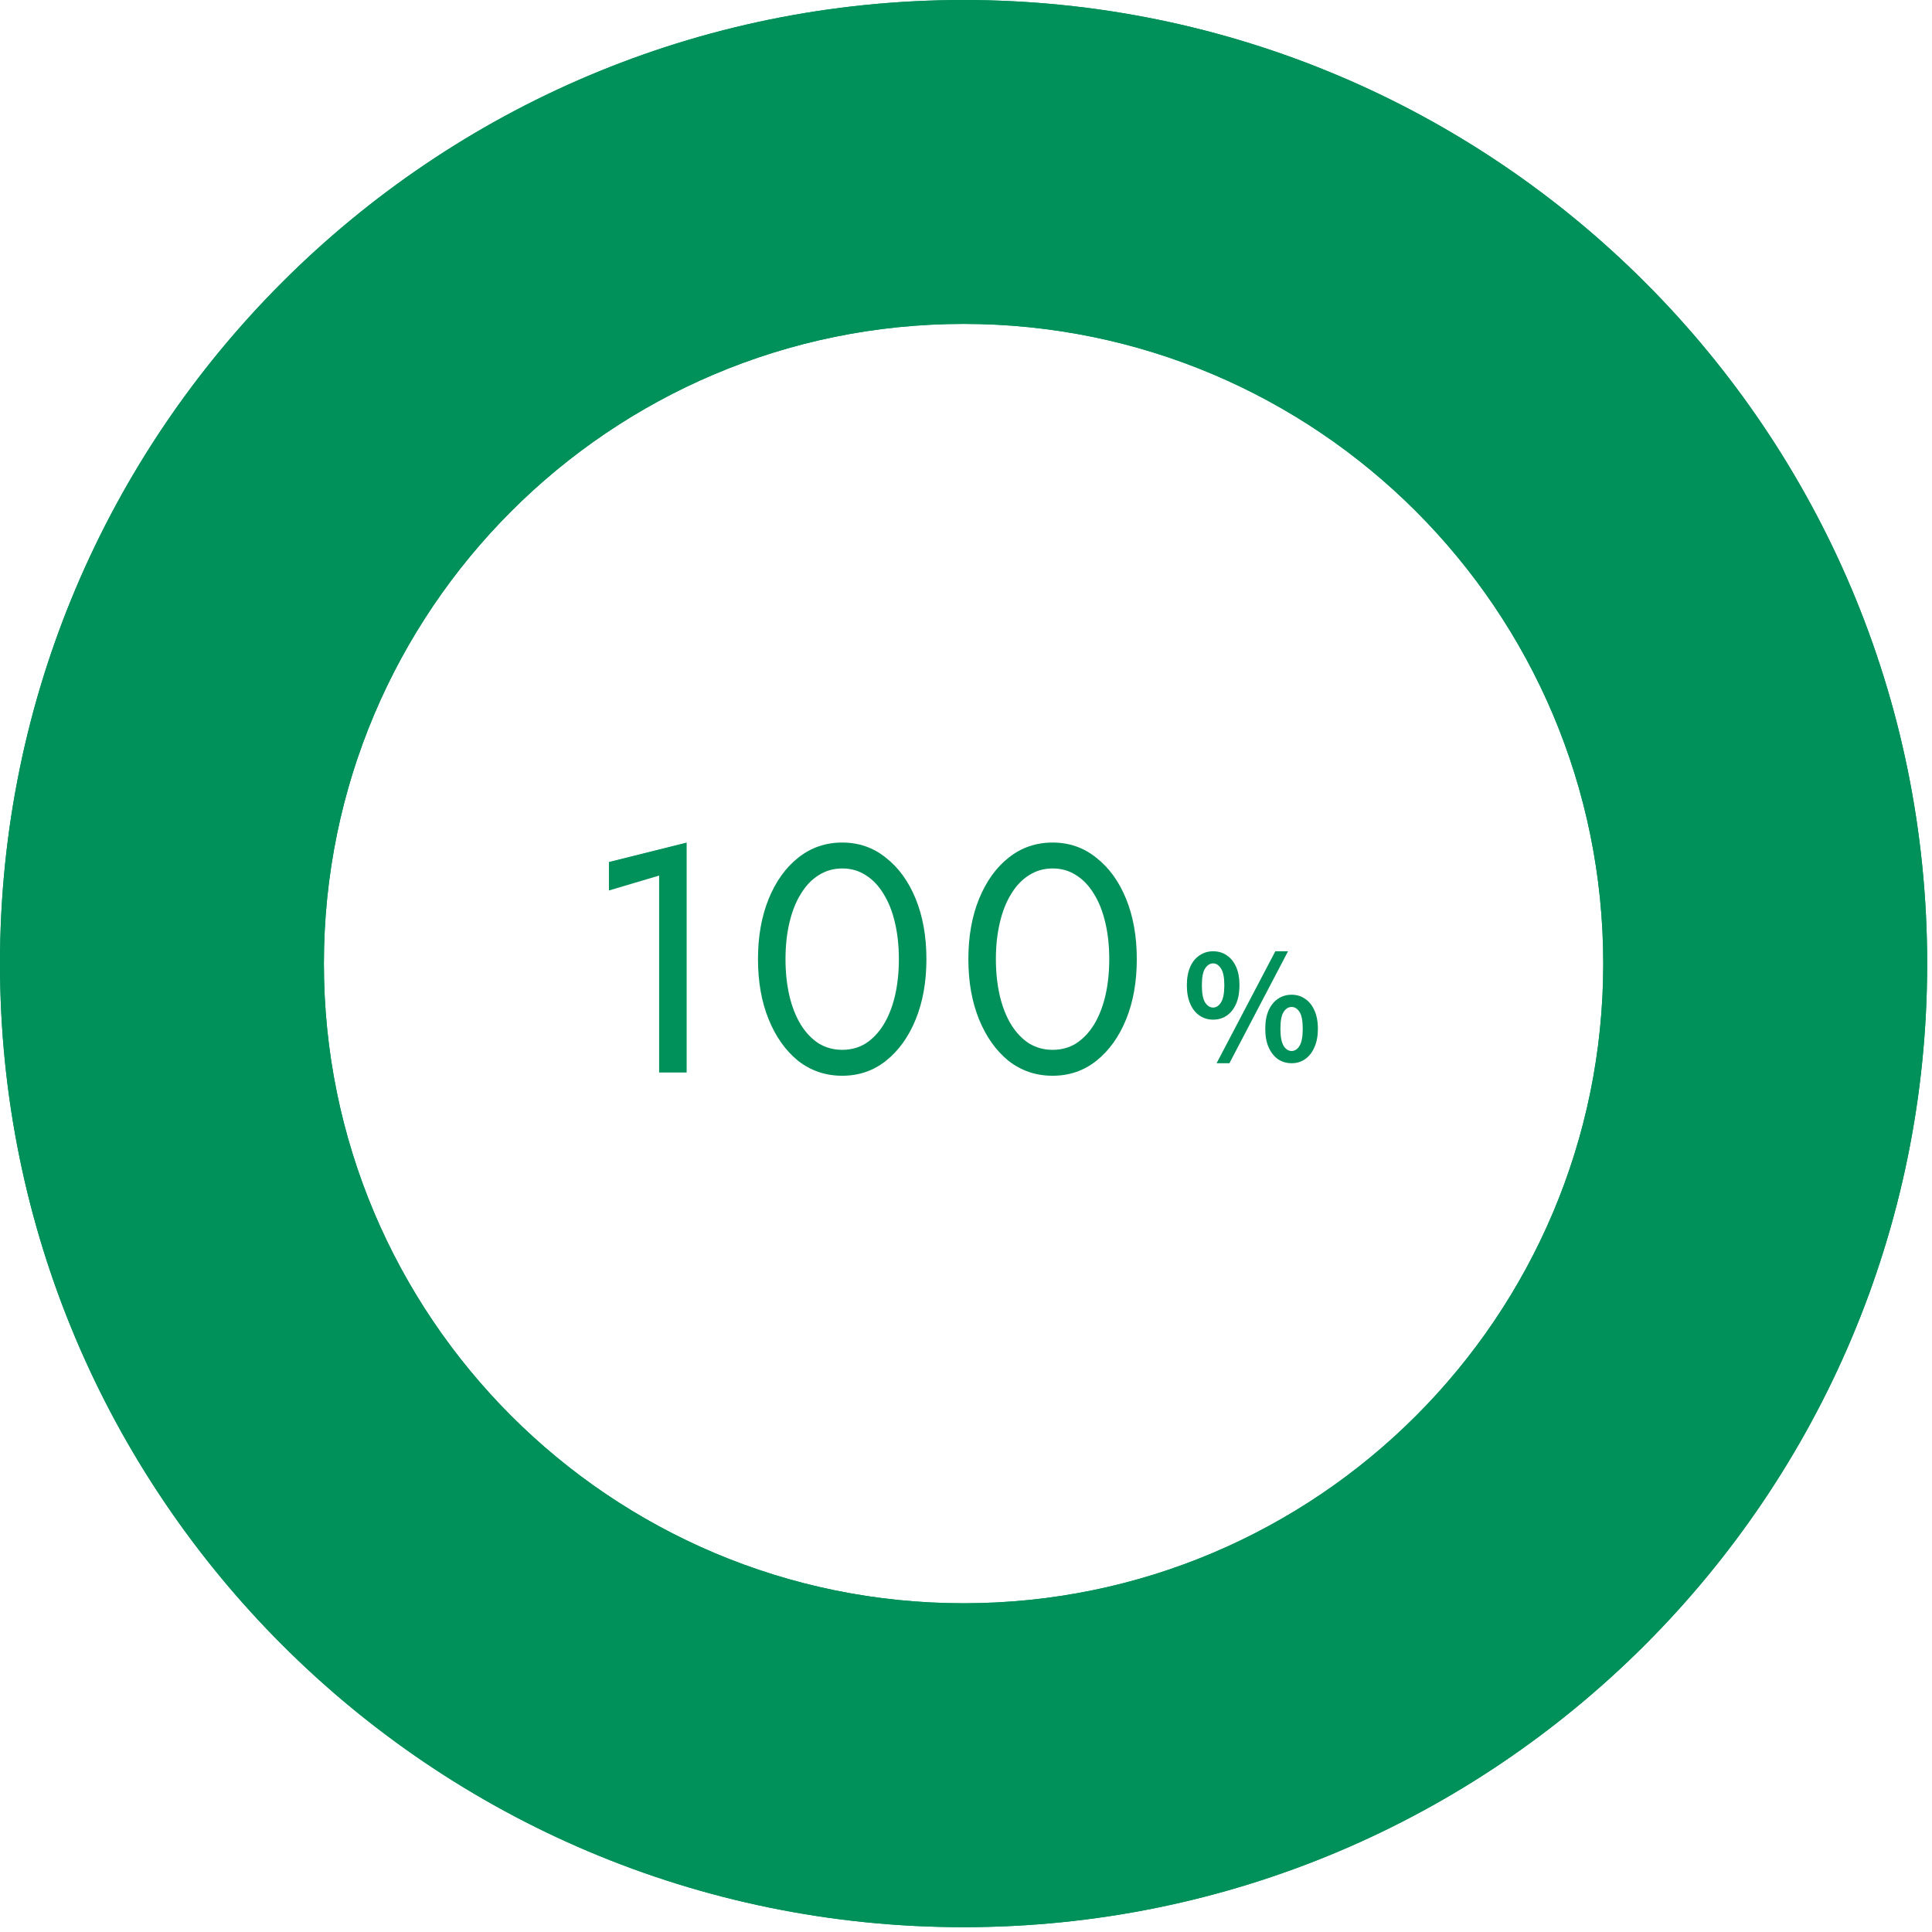
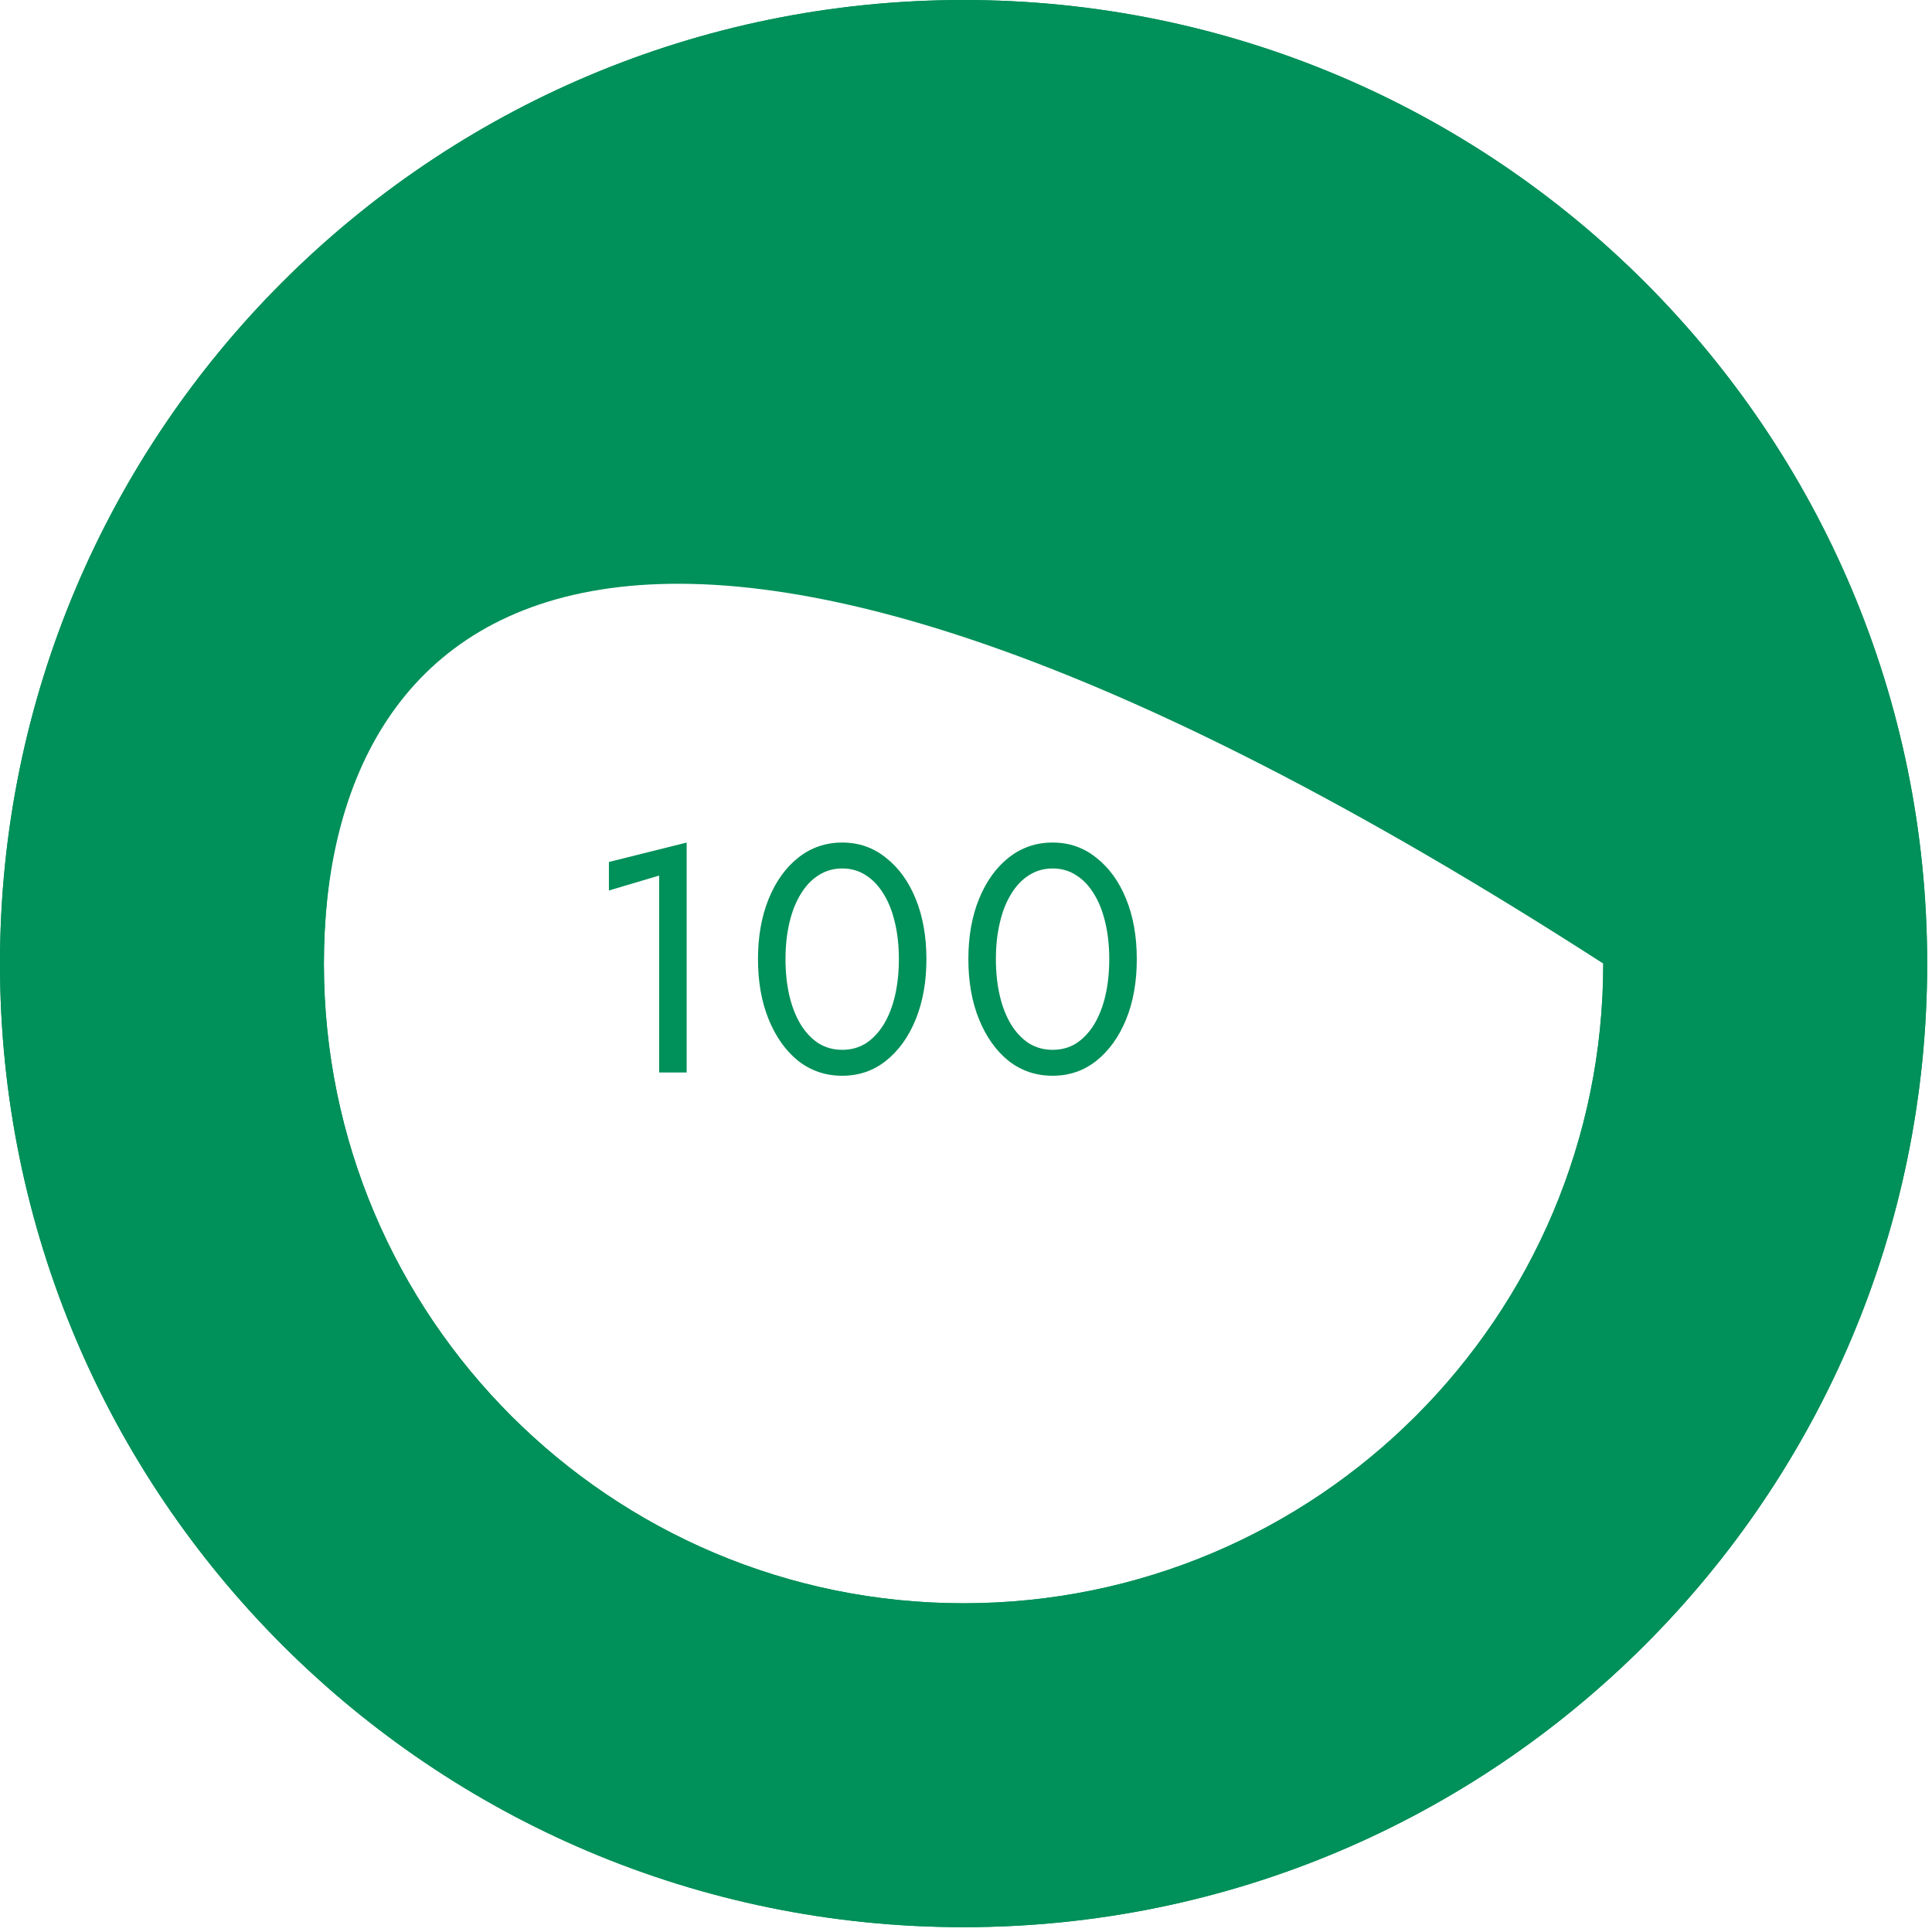
<svg xmlns="http://www.w3.org/2000/svg" width="102" height="102" viewBox="0 0 102 102" fill="none">
  <path d="M84.644 50.873C84.644 32.221 69.524 17.101 50.872 17.101C32.22 17.101 17.1 32.221 17.1 50.873C17.1 69.525 32.22 84.645 50.872 84.645C69.524 84.645 84.644 69.525 84.644 50.873ZM101.745 50.873C101.745 78.969 78.968 101.746 50.872 101.746C22.776 101.746 0 78.969 0 50.873C0 22.777 22.776 0.001 50.872 0.001C78.968 0.001 101.745 22.777 101.745 50.873Z" fill="#009059" />
-   <path d="M84.644 50.872C84.644 32.22 69.524 17.1 50.872 17.1C32.22 17.1 17.1 32.22 17.1 50.872C17.1 69.524 32.22 84.644 50.872 84.644C69.524 84.644 84.644 69.524 84.644 50.872ZM101.745 50.872C101.745 78.968 78.968 101.745 50.872 101.745C22.776 101.745 0 78.968 0 50.872C0 22.776 22.776 0 50.872 0C78.968 0 101.745 22.776 101.745 50.872Z" fill="#009059" />
+   <path d="M84.644 50.872C32.22 17.1 17.1 32.22 17.1 50.872C17.1 69.524 32.22 84.644 50.872 84.644C69.524 84.644 84.644 69.524 84.644 50.872ZM101.745 50.872C101.745 78.968 78.968 101.745 50.872 101.745C22.776 101.745 0 78.968 0 50.872C0 22.776 22.776 0 50.872 0C78.968 0 101.745 22.776 101.745 50.872Z" fill="#009059" />
  <path d="M52.578 50.638C52.578 51.333 52.647 51.977 52.784 52.57C52.92 53.151 53.12 53.659 53.382 54.092C53.644 54.514 53.958 54.844 54.323 55.084C54.699 55.312 55.115 55.426 55.571 55.426C56.038 55.426 56.455 55.312 56.819 55.084C57.184 54.844 57.498 54.514 57.76 54.092C58.022 53.659 58.221 53.151 58.358 52.57C58.495 51.977 58.563 51.333 58.563 50.638C58.563 49.942 58.495 49.304 58.358 48.723C58.221 48.13 58.022 47.623 57.76 47.201C57.498 46.767 57.184 46.437 56.819 46.209C56.455 45.969 56.038 45.85 55.571 45.85C55.115 45.85 54.699 45.969 54.323 46.209C53.958 46.437 53.644 46.767 53.382 47.201C53.12 47.623 52.92 48.13 52.784 48.723C52.647 49.304 52.578 49.942 52.578 50.638ZM51.125 50.638C51.125 49.441 51.313 48.381 51.689 47.457C52.066 46.534 52.584 45.81 53.245 45.285C53.918 44.75 54.693 44.482 55.571 44.482C56.449 44.482 57.218 44.75 57.88 45.285C58.552 45.81 59.077 46.534 59.453 47.457C59.829 48.381 60.017 49.441 60.017 50.638C60.017 51.835 59.829 52.895 59.453 53.818C59.077 54.742 58.552 55.471 57.88 56.007C57.218 56.532 56.449 56.794 55.571 56.794C54.693 56.794 53.918 56.532 53.245 56.007C52.584 55.471 52.066 54.742 51.689 53.818C51.313 52.895 51.125 51.835 51.125 50.638Z" fill="#009059" />
  <path d="M41.471 50.638C41.471 51.333 41.539 51.977 41.676 52.57C41.813 53.151 42.013 53.659 42.275 54.092C42.537 54.514 42.85 54.844 43.215 55.084C43.592 55.312 44.008 55.426 44.464 55.426C44.931 55.426 45.347 55.312 45.712 55.084C46.077 54.844 46.39 54.514 46.652 54.092C46.915 53.659 47.114 53.151 47.251 52.57C47.388 51.977 47.456 51.333 47.456 50.638C47.456 49.942 47.388 49.304 47.251 48.723C47.114 48.13 46.915 47.623 46.652 47.201C46.39 46.767 46.077 46.437 45.712 46.209C45.347 45.969 44.931 45.85 44.464 45.85C44.008 45.85 43.592 45.969 43.215 46.209C42.85 46.437 42.537 46.767 42.275 47.201C42.013 47.623 41.813 48.13 41.676 48.723C41.539 49.304 41.471 49.942 41.471 50.638ZM40.018 50.638C40.018 49.441 40.206 48.381 40.582 47.457C40.958 46.534 41.477 45.81 42.138 45.285C42.811 44.75 43.586 44.482 44.464 44.482C45.341 44.482 46.111 44.75 46.772 45.285C47.445 45.81 47.969 46.534 48.345 47.457C48.721 48.381 48.91 49.441 48.91 50.638C48.91 51.835 48.721 52.895 48.345 53.818C47.969 54.742 47.445 55.471 46.772 56.007C46.111 56.532 45.341 56.794 44.464 56.794C43.586 56.794 42.811 56.532 42.138 56.007C41.477 55.471 40.958 54.742 40.582 53.818C40.206 52.895 40.018 51.835 40.018 50.638Z" fill="#009059" />
  <path d="M32.148 47.013V45.508L36.252 44.482V56.623H34.799V46.226L32.148 47.013Z" fill="#009059" />
-   <path d="M64.045 53.832C63.779 53.832 63.54 53.761 63.33 53.617C63.119 53.473 62.955 53.266 62.837 52.994C62.719 52.722 62.66 52.396 62.66 52.016C62.66 51.637 62.719 51.313 62.837 51.047C62.955 50.78 63.119 50.577 63.33 50.439C63.54 50.295 63.779 50.223 64.045 50.223C64.322 50.223 64.563 50.295 64.769 50.439C64.979 50.577 65.143 50.78 65.261 51.047C65.379 51.313 65.438 51.637 65.438 52.016C65.438 52.396 65.379 52.722 65.261 52.994C65.143 53.266 64.979 53.473 64.769 53.617C64.563 53.761 64.322 53.832 64.045 53.832ZM64.045 53.194C64.209 53.194 64.348 53.104 64.461 52.924C64.579 52.74 64.638 52.437 64.638 52.016C64.638 51.601 64.579 51.306 64.461 51.131C64.348 50.952 64.209 50.862 64.045 50.862C63.881 50.862 63.74 50.952 63.622 51.131C63.509 51.306 63.453 51.601 63.453 52.016C63.453 52.437 63.509 52.74 63.622 52.924C63.74 53.104 63.881 53.194 64.045 53.194ZM64.23 56.133L67.331 50.223H68.001L64.907 56.133H64.23ZM68.193 56.133C67.921 56.133 67.68 56.061 67.469 55.918C67.264 55.774 67.1 55.566 66.977 55.294C66.859 55.023 66.8 54.697 66.8 54.317C66.8 53.932 66.859 53.607 66.977 53.34C67.1 53.073 67.264 52.87 67.469 52.732C67.68 52.588 67.921 52.517 68.193 52.517C68.46 52.517 68.696 52.588 68.901 52.732C69.111 52.87 69.275 53.073 69.393 53.34C69.516 53.607 69.578 53.932 69.578 54.317C69.578 54.697 69.516 55.023 69.393 55.294C69.275 55.566 69.111 55.774 68.901 55.918C68.696 56.061 68.46 56.133 68.193 56.133ZM68.193 55.487C68.357 55.487 68.496 55.397 68.608 55.217C68.721 55.033 68.778 54.733 68.778 54.317C68.778 53.891 68.721 53.594 68.608 53.425C68.496 53.25 68.357 53.163 68.193 53.163C68.024 53.163 67.882 53.25 67.77 53.425C67.657 53.594 67.6 53.891 67.6 54.317C67.6 54.733 67.657 55.033 67.77 55.217C67.882 55.397 68.024 55.487 68.193 55.487Z" fill="#009059" />
</svg>